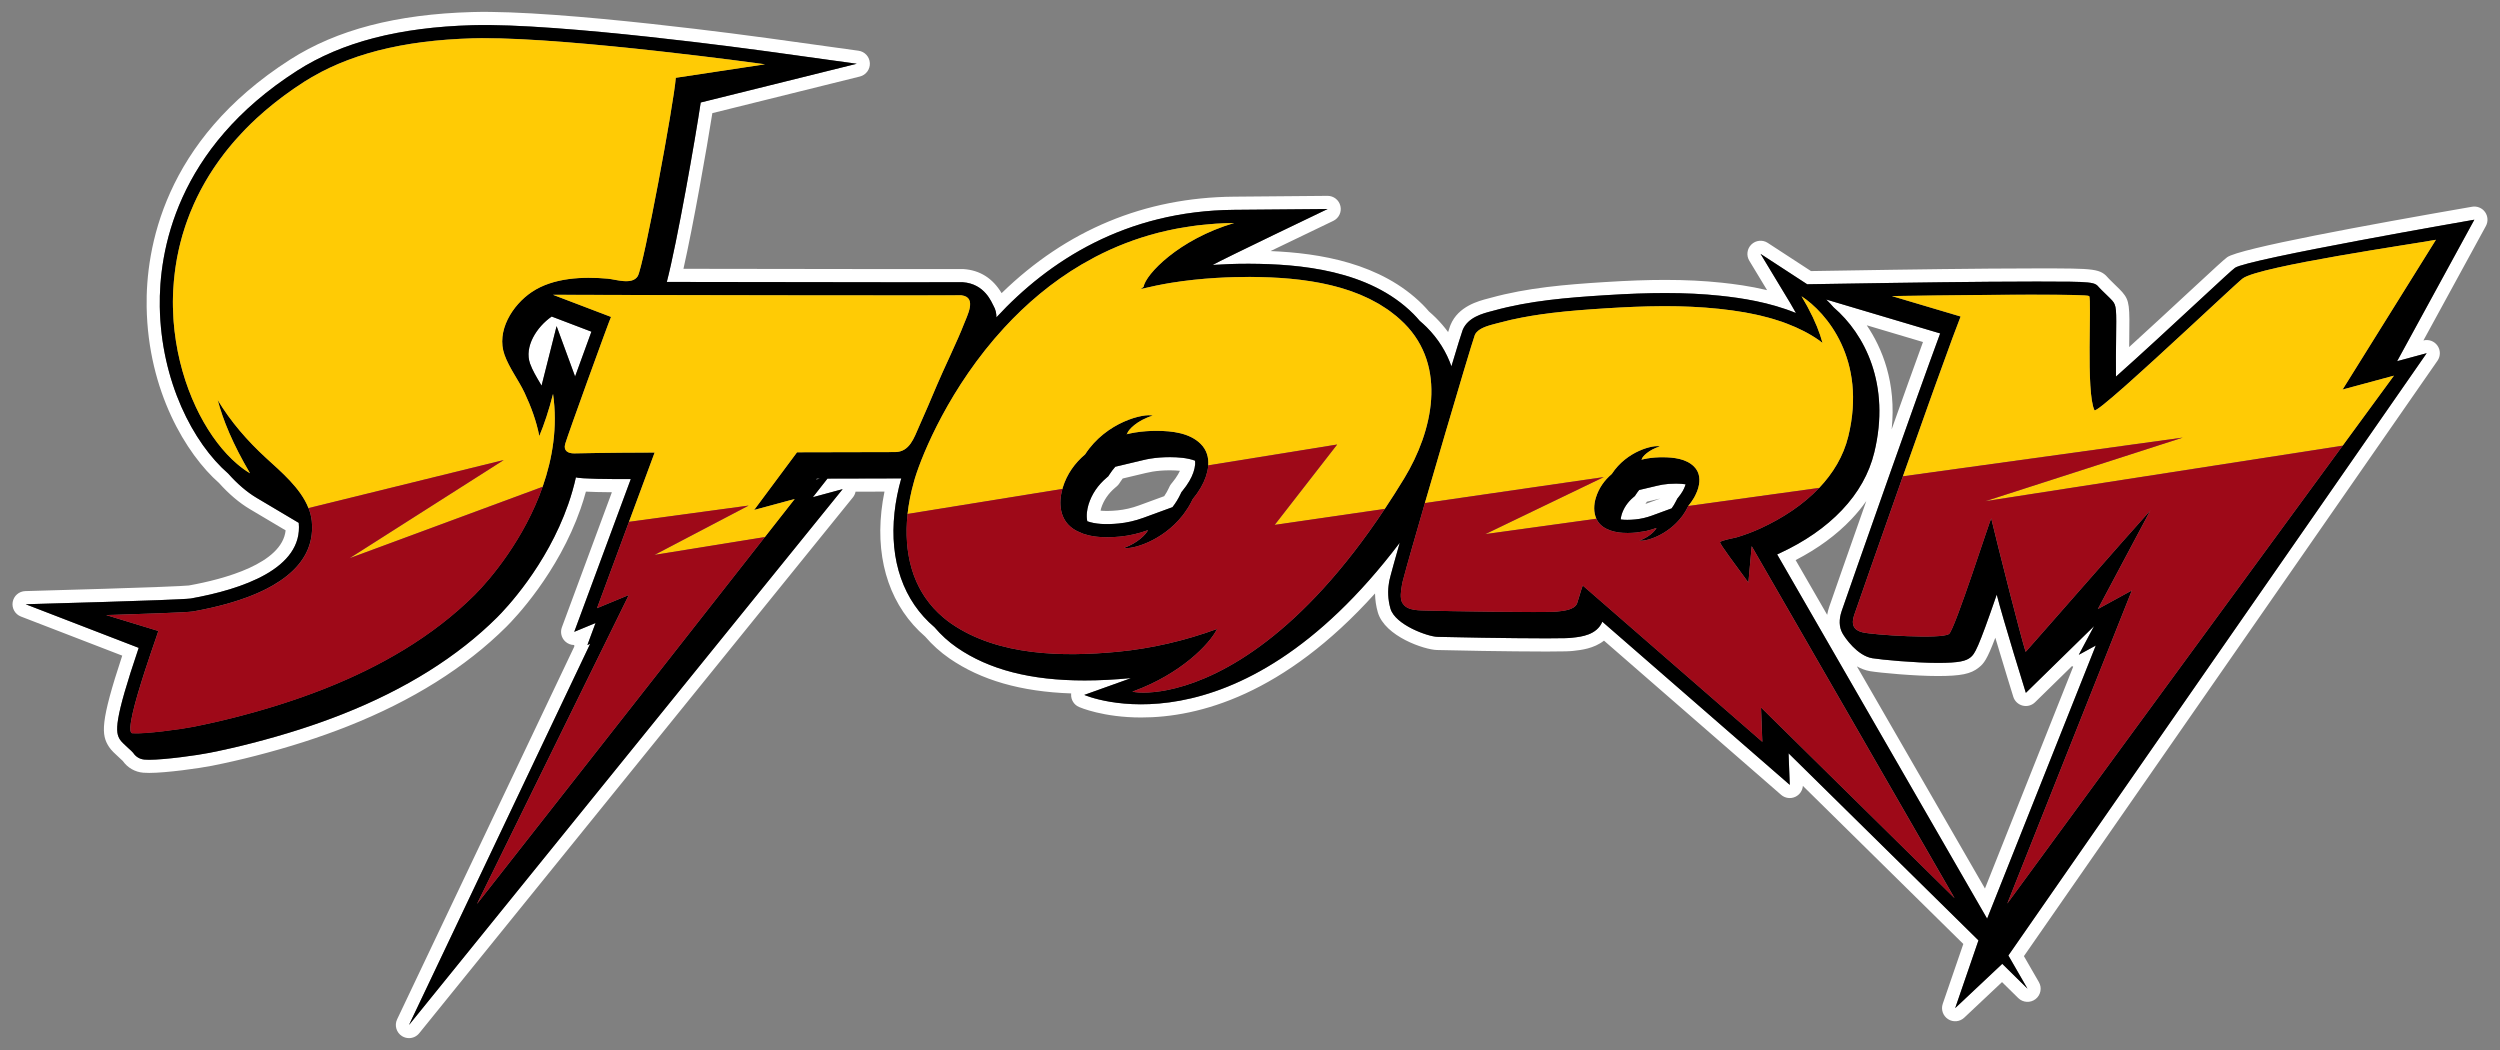
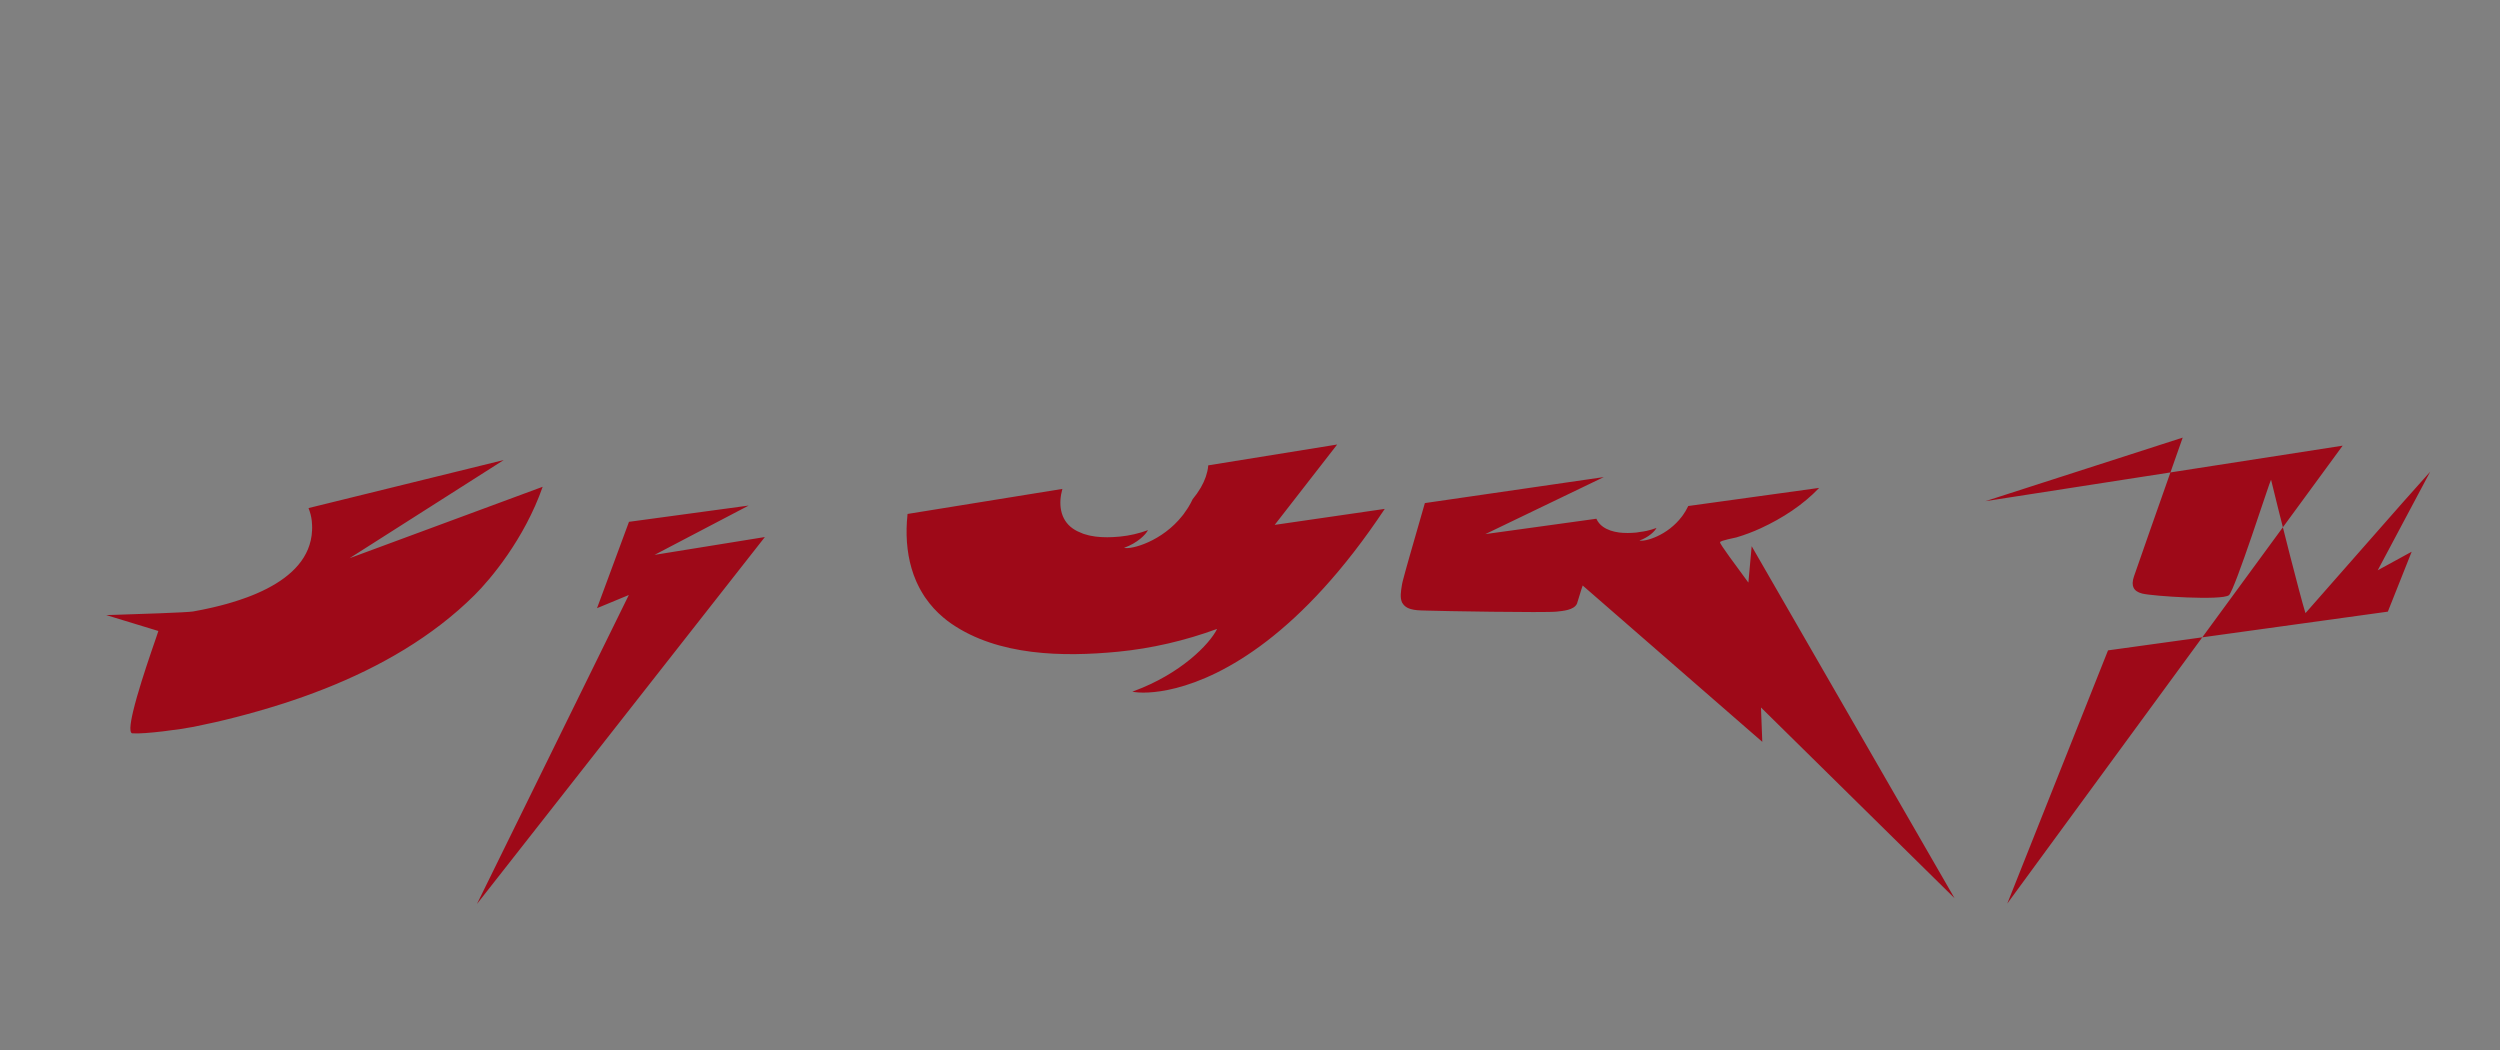
<svg xmlns="http://www.w3.org/2000/svg" version="1.1" id="Layer_1" x="0px" y="0px" width="200px" height="84px" viewBox="0 0 200 84" style="enable-background:new 0 0 200 84;" xml:space="preserve">
  <rect x="0" y="0" width="200" height="84" fill="#808080" stroke="none" />
-   <path id="color3" style="fill:#FFFFFF;" d="M134.091,38.689c-0.406,0-0.756,0.026-1.086,0.08c-0.139,0.023-0.276,0.053-0.415,0.086  l-1.457,0.345c-0.089,0.108-0.175,0.224-0.254,0.347l-0.086,0.132l-0.119,0.101c-0.463,0.391-0.781,0.861-0.945,1.398  c-0.04,0.13-0.061,0.257-0.072,0.379c0.323,0.043,0.71,0.043,1.17-0.003c0.445-0.042,0.895-0.146,1.333-0.307l1.572-0.577  c0.13-0.177,0.249-0.37,0.353-0.584l0.107-0.206l0.063-0.076c0.144-0.175,0.263-0.345,0.364-0.518  c0.026-0.047,0.157-0.28,0.232-0.542c-0.224-0.031-0.468-0.054-0.757-0.055C134.093,38.689,134.092,38.689,134.091,38.689z   M131.795,40.258c-0.055,0.02-0.109,0.039-0.164,0.058c0.016-0.021,0.03-0.042,0.045-0.064l0.076-0.117l1.074-0.254L131.795,40.258z   M44.137,25.323l3.178,1.211c-0.363,0.983-0.837,2.286-1.307,3.586l-1.48-4.031l-1.202,4.761c-0.031-0.052-0.062-0.107-0.093-0.159  c-0.327-0.551-0.636-1.071-0.826-1.598C41.922,27.745,42.929,26.157,44.137,25.323z M167.525,50.088l-5.457,5.34  c0,0-1.793-5.763-2.33-7.861c-1.51,4.389-1.759,4.747-2.096,5.019c-0.357,0.288-0.881,0.444-2.627,0.444  c-1.794,0-4.518-0.254-5.23-0.373c-1.201-0.202-2.193-1.639-2.396-2.012c-0.267-0.492-0.284-1.089-0.053-1.771  c0.143-0.42,1.949-5.591,3.904-11.12c1.346-3.809,2.983-8.408,3.973-11.082l-9.114-2.712c0.2,0.197,0.398,0.404,0.588,0.625  c2.493,2.14,4.577,6.179,3.252,11.621c-0.408,1.674-1.279,3.223-2.589,4.602c-1.292,1.361-2.971,2.525-4.991,3.458  c-0.063,0.028-0.125,0.057-0.188,0.085l16.798,29.139l8.694-21.851l-1.361,0.744L167.525,50.088z M149.341,26.023l4.498,1.338  c-0.716,1.96-1.64,4.543-2.507,6.985C151.725,30.598,150.561,27.827,149.341,26.023z M146.174,49.187l-2.524-4.379  c1.769-0.913,3.268-2.012,4.465-3.274c0.441-0.465,0.837-0.947,1.187-1.447c-1.563,4.437-2.843,8.102-2.96,8.449  C146.263,48.765,146.208,48.981,146.174,49.187z M158.796,71.081L148.551,53.31c0.322,0.181,0.678,0.32,1.061,0.385  c0.813,0.136,3.589,0.387,5.404,0.387c1.854,0,2.654-0.164,3.288-0.678c0.4-0.323,0.645-0.601,1.322-2.384  c0.66,2.22,1.391,4.569,1.437,4.721c0.108,0.351,0.392,0.618,0.748,0.708c0.356,0.091,0.732-0.012,0.993-0.269l2.956-2.893  c0.03,0.019,0.063,0.036,0.095,0.051L158.796,71.081z M198.803,16.963c-0.235-0.328-0.637-0.492-1.035-0.424  c-8.422,1.461-18.657,3.348-19.596,4.041c-0.275,0.205-0.889,0.768-3.188,2.899c-1.212,1.124-3.014,2.795-4.651,4.284  c0.002-0.202,0.005-0.391,0.007-0.563c0.035-2.717,0.04-3.134-0.553-3.826c-0.114-0.134-0.314-0.329-0.629-0.634  c-0.181-0.175-0.356-0.342-0.424-0.419c-0.725-0.848-1.01-0.848-5.786-0.848c-4.624,0-11.569,0.109-11.628,0.11l-6.44,0.103  l-3.46-2.255c-0.411-0.269-0.953-0.216-1.306,0.125c-0.353,0.341-0.423,0.881-0.17,1.301l1.423,2.355  c-1.369-0.326-2.644-0.492-3.625-0.596c-1.412-0.15-2.892-0.223-4.525-0.223c-1.424,0-2.964,0.055-4.846,0.174  c-3.117,0.197-6.162,0.442-9.138,1.265l-0.182,0.048c-0.774,0.201-2.386,0.62-3.005,2.106c-0.022,0.052-0.056,0.133-0.197,0.581  c-0.292-0.4-0.619-0.781-0.979-1.141c-0.178-0.178-0.363-0.344-0.55-0.506c-0.158-0.185-0.324-0.368-0.502-0.546  c-3.341-3.34-8.253-4.126-12.176-4.288c1.868-0.904,3.898-1.878,5.021-2.416c0.445-0.213,0.683-0.706,0.57-1.187  c-0.11-0.478-0.535-0.815-1.024-0.815c-0.003,0-0.007,0-0.01,0l-7.489,0.066c-7.138,0.063-13.381,2.658-18.581,7.717  c-0.711-1.186-1.73-1.833-3.036-1.924c-0.025-0.001-0.053,0.003-0.075-0.002l-5.843,0.002c-4.836,0-11.181-0.011-16.499-0.023  c0.785-3.485,1.862-9.597,2.312-12.453l11.803-2.929c0.489-0.121,0.824-0.573,0.797-1.077c-0.026-0.504-0.407-0.918-0.906-0.987  L61.49,3.061c-0.649-0.09-16.669-2.303-23.718-2.097c-6.067,0.172-10.829,1.415-14.557,3.799  c-10.169,6.504-11.56,15.193-11.483,19.793c0.112,6.745,3.174,11.785,5.786,14.079c0.797,0.889,1.627,1.593,2.467,2.092l2.866,1.702  c-0.279,2.663-4.919,3.902-7.74,4.409c-0.356,0.046-3.476,0.169-6.676,0.263l-6.413,0.187c-0.501,0.015-0.922,0.381-1.007,0.875  c-0.084,0.494,0.191,0.979,0.658,1.159l8.106,3.128c-1.774,5.364-1.685,6.341-1.055,7.304c0.175,0.268,0.467,0.542,0.861,0.9  c0.095,0.087,0.181,0.163,0.236,0.219c0.385,0.547,0.981,0.89,1.644,0.943c0.135,0.011,0.293,0.017,0.471,0.017  c1.345,0,4.015-0.37,5.019-0.572c1.18-0.235,2.355-0.504,3.494-0.799c2.695-0.693,5.106-1.466,7.37-2.362  c5.164-2.043,9.431-4.72,12.684-7.954c0.675-0.671,4.137-4.283,5.948-9.457c0.156-0.446,0.297-0.901,0.422-1.36  c0.471,0.025,1.133,0.044,2.078,0.05l-4,10.804c-0.145,0.392-0.045,0.833,0.257,1.123c0.2,0.192,0.463,0.295,0.73,0.295  c0,0.04,0.002,0.08,0.007,0.12L31.769,81.546c-0.229,0.481-0.061,1.059,0.39,1.343c0.173,0.108,0.368,0.161,0.56,0.161  c0.308,0,0.612-0.135,0.818-0.391L68.23,39.793c0.111-0.136,0.183-0.295,0.215-0.459c0.88-0.002,1.662-0.004,2.313-0.005  c-0.107,0.524-0.189,1.046-0.245,1.562c-0.449,4.14,0.794,7.7,3.5,10.035c0.572,0.665,1.226,1.253,1.944,1.749  c2.527,1.742,5.721,2.661,9.738,2.799c-0.003,0.027-0.005,0.056-0.006,0.084c-0.016,0.431,0.233,0.827,0.628,1  c0.078,0.035,1.947,0.841,4.973,0.841c4.623,0,11.412-1.82,18.712-9.923c0.009,0.516,0.085,1.039,0.226,1.519  c0.568,1.926,3.743,2.987,4.732,3.006l0.235,0.005c0.6,0.026,5.622,0.117,8.529,0.117c1.486,0,1.895-0.024,2.105-0.049l0.104-0.012  c0.535-0.059,1.577-0.172,2.386-0.81l14.17,12.335c0.317,0.275,0.769,0.336,1.145,0.154c0.343-0.163,0.567-0.497,0.596-0.87  l12.835,12.646l-1.646,4.79c-0.157,0.458,0.019,0.964,0.425,1.225c0.406,0.264,0.939,0.215,1.292-0.117l3.026-2.848l1.299,1.279  c0.374,0.369,0.966,0.405,1.382,0.083c0.417-0.321,0.532-0.902,0.269-1.358l-1.199-2.08L195,28.856  c0.252-0.363,0.25-0.845-0.005-1.207c-0.252-0.358-0.698-0.522-1.122-0.413l4.998-9.155  C199.064,17.726,199.038,17.292,198.803,16.963z M191.769,28.895l2.366-0.64l-33.466,48.184l1.533,2.657l-2.021-1.99l-3.765,3.542  l1.862-5.417l-15.192-14.967l0.097,2.527l-14.996-13.053c-0.447,1.067-1.694,1.203-2.365,1.275l-0.105,0.012  c-0.17,0.021-0.551,0.043-1.99,0.043c-2.894,0-7.889-0.091-8.484-0.115c-0.081-0.004-0.166-0.005-0.256-0.007  c-0.736-0.014-3.361-0.945-3.747-2.251c-0.22-0.745-0.217-1.492-0.128-2.021l0.022-0.138c0.017-0.106,0.056-0.345,0.847-3.116  C98.761,60.88,86.742,55.594,86.742,55.594l3.491-1.25c0.081-0.029,0.153-0.063,0.233-0.093c-1.33,0.125-2.54,0.187-3.692,0.187  c-4.308,0-7.649-0.86-10.217-2.631c-0.684-0.471-1.28-1.018-1.795-1.627c-2.483-2.105-3.619-5.323-3.201-9.176  c0.099-0.915,0.284-1.832,0.54-2.731c-1.062,0.004-3.24,0.009-5.902,0.014l-1.17,1.489l2.384-0.645L32.72,81.998l14.492-30.49  L46.991,51.6l0.651-1.758l-1.704,0.705l4.525-12.223c-1.552,0.016-4.125-0.016-4.391-0.139c-0.16,0.714-0.363,1.433-0.616,2.155  c-1.735,4.957-5.05,8.416-5.697,9.058c-3.151,3.133-7.299,5.731-12.329,7.722c-2.222,0.88-4.591,1.639-7.245,2.322  c-1.117,0.289-2.274,0.554-3.438,0.785c-0.944,0.19-3.554,0.553-4.813,0.553c0,0,0,0,0,0c-0.144,0-0.272-0.005-0.382-0.015  c-0.366-0.029-0.692-0.224-0.896-0.535c-0.092-0.142-0.858-0.756-1.053-1.053c-0.394-0.603-0.499-1.468,1.492-7.349L2.053,48.34  l6.412-0.188c2.555-0.074,6.353-0.209,6.795-0.272c4.135-0.742,8.991-2.396,8.64-6.052l-3.378-2.006  c-0.764-0.454-1.532-1.113-2.263-1.936c-2.809-2.435-5.376-7.394-5.475-13.348c-0.073-4.381,1.26-12.66,10.998-18.889  c3.563-2.278,8.149-3.467,14.02-3.634c6.969-0.2,22.898,1.998,23.544,2.087l7.193,0.998L56.056,8.199  c-0.416,2.815-1.889,11.198-2.712,14.355c5.561,0.013,12.584,0.025,17.832,0.025c2.344,0,5.844-0.002,5.844-0.002  c1.783,0.125,2.312,1.638,2.462,1.894c0.172,0.293,0.231,0.604,0.231,0.915c4.176-4.511,10.325-8.522,19.007-8.6l7.489-0.066  c0,0-8.326,3.985-9.197,4.474c0.899-0.06,1.81-0.094,2.729-0.094l0.25,0c3.913,0.022,9.527,0.462,13.083,4.017  c0.177,0.177,0.34,0.359,0.496,0.544c0.189,0.164,0.377,0.329,0.557,0.508c0.951,0.952,1.593,2.015,1.985,3.137  c0.479-1.594,0.828-2.732,0.905-2.918c0.419-1.004,1.596-1.309,2.299-1.492l0.185-0.049c2.889-0.799,5.875-1.039,8.935-1.232  c1.861-0.118,3.38-0.172,4.779-0.172c1.596,0,3.039,0.071,4.414,0.217c1.683,0.179,3.921,0.512,6.047,1.381  c-0.141-0.26-0.292-0.525-0.455-0.794l-2.377-3.938l3.729,2.431l6.763-0.107c0.069-0.001,6.981-0.11,11.611-0.11  c4.577,0,4.607,0.036,4.985,0.479c0.151,0.177,0.88,0.85,1.053,1.053c0.336,0.392,0.333,0.652,0.301,3.136  c-0.009,0.711-0.023,1.833-0.01,2.936c1.918-1.7,4.662-4.244,6.423-5.877c2.104-1.951,2.862-2.65,3.099-2.825  c0.933-0.689,19.148-3.85,19.148-3.85L191.769,28.895z M65.345,38.287c0.083,0,0.163,0,0.245,0l-0.306,0.082L65.345,38.287z   M93.623,36.574h-0.065c-0.529,0-1.046,0.04-1.537,0.119c-0.204,0.033-0.408,0.077-0.611,0.126l-2.188,0.521  c-0.17,0.194-0.33,0.405-0.478,0.635l-0.085,0.131l-0.119,0.101c-0.715,0.603-1.207,1.334-1.463,2.168l-0.02,0.081  c-0.076,0.267-0.18,0.774-0.074,1.247c0.614,0.222,1.437,0.281,2.512,0.178c0.663-0.064,1.329-0.217,1.98-0.456l2.321-0.85  c0.249-0.319,0.475-0.68,0.662-1.083l0.057-0.121l0.085-0.104c0.218-0.264,0.397-0.521,0.551-0.784  c0.268-0.459,0.43-0.931,0.458-1.326c0.008-0.114,0.002-0.212-0.01-0.302C94.971,36.621,94.214,36.577,93.623,36.574z   M94.243,37.951c-0.125,0.215-0.274,0.426-0.455,0.646l-0.085,0.104c-0.057,0.068-0.104,0.144-0.141,0.224l-0.057,0.122  c-0.104,0.225-0.228,0.441-0.369,0.647l-2.022,0.741c-0.567,0.208-1.145,0.341-1.72,0.396c-0.521,0.05-0.974,0.058-1.351,0.023  c0.011-0.05,0.023-0.101,0.038-0.152l0.012-0.049c0.198-0.627,0.577-1.18,1.128-1.645l0.119-0.101  c0.079-0.066,0.146-0.144,0.203-0.229l0.086-0.132c0.058-0.091,0.121-0.18,0.186-0.266l1.84-0.438  c0.178-0.042,0.357-0.081,0.536-0.11c0.434-0.07,0.894-0.106,1.369-0.106h0.06c0.287,0.002,0.544,0.015,0.774,0.038  C94.349,37.758,94.299,37.855,94.243,37.951z" />
-   <path id="outline" d="M128.253,42.149c0.364,0.252,0.796,0.384,1.243,0.445c0.012,0.002,0.023,0.005,0.035,0.006  c0.188,0.024,0.393,0.036,0.605,0.037c0.029,0.001,0.059,0.002,0.088,0.002c0.049,0,0.101-0.002,0.151-0.004  c0.065-0.002,0.132-0.003,0.197-0.007c0.12-0.007,0.238-0.016,0.354-0.026c0.088-0.009,0.175-0.031,0.263-0.044  c0.182-0.024,0.363-0.047,0.542-0.088c0.266-0.062,0.53-0.14,0.79-0.235c-0.124,0.252-0.599,0.734-1.361,1.008  c0.438,0.11,2.246-0.389,3.399-1.93c0.015-0.019,0.03-0.037,0.044-0.057c0.033-0.046,0.063-0.093,0.093-0.139  c0.049-0.072,0.098-0.144,0.143-0.219c0.027-0.046,0.05-0.091,0.074-0.137c0.052-0.092,0.102-0.184,0.148-0.281  c0.001-0.003,0.003-0.006,0.005-0.009c0.05-0.061,0.096-0.125,0.144-0.188c0.033-0.046,0.071-0.092,0.102-0.137  c0.076-0.107,0.148-0.218,0.215-0.333c0.039-0.066,0.074-0.138,0.109-0.209c0.041-0.083,0.086-0.18,0.131-0.295  c0.002-0.004,0.004-0.009,0.006-0.014c0.026-0.069,0.051-0.145,0.074-0.222c0.006-0.021,0.013-0.041,0.018-0.062  c0.162-0.59,0.13-1.215-0.342-1.687c-0.629-0.629-1.634-0.739-2.478-0.744c-0.423-0.003-0.847,0.026-1.264,0.095  c-0.163,0.026-0.326,0.062-0.488,0.1c0.03-0.023,0.046-0.036,0.046-0.036c0.033-0.198,0.562-0.76,1.454-1.024  c-0.474-0.149-2.645,0.342-3.852,2.204c-0.58,0.49-1.035,1.12-1.273,1.896c-0.172,0.56-0.193,1.174,0.04,1.682  C127.825,41.748,127.997,41.973,128.253,42.149z M134.618,39.286c-0.102,0.173-0.221,0.343-0.364,0.518l-0.063,0.076l-0.107,0.206  c-0.104,0.214-0.223,0.407-0.353,0.584l-1.572,0.577c-0.439,0.161-0.888,0.265-1.333,0.307c-0.46,0.046-0.847,0.046-1.17,0.003  c0.012-0.122,0.032-0.249,0.072-0.379c0.164-0.537,0.482-1.008,0.945-1.398l0.119-0.101l0.086-0.132  c0.079-0.123,0.165-0.238,0.254-0.347l1.457-0.345c0.139-0.033,0.276-0.063,0.415-0.086c0.33-0.054,0.68-0.08,1.086-0.08  c0.001,0,0.002,0,0.003,0c0.289,0.001,0.533,0.023,0.757,0.055C134.775,39.005,134.645,39.239,134.618,39.286z M92.576,34.468  c-0.594-0.004-1.19,0.038-1.776,0.133c-0.23,0.038-0.459,0.087-0.687,0.141c0.042-0.032,0.065-0.051,0.065-0.051  c0.046-0.278,0.79-1.068,2.044-1.439c-0.666-0.208-3.717,0.48-5.414,3.098c-0.816,0.69-1.456,1.573-1.79,2.663  c-0.01,0.033-0.016,0.068-0.026,0.102c-0.324,1.15-0.214,2.447,0.846,3.178c0.228,0.157,0.478,0.276,0.736,0.373  c0.034,0.013,0.066,0.03,0.101,0.042c0.039,0.014,0.081,0.024,0.122,0.036c0.11,0.034,0.221,0.067,0.335,0.093  c0.046,0.011,0.094,0.019,0.142,0.028c0.11,0.021,0.22,0.042,0.332,0.057c0.059,0.008,0.121,0.013,0.183,0.02  c0.1,0.011,0.2,0.021,0.301,0.026c0.089,0.005,0.182,0.007,0.275,0.009c0.078,0.002,0.155,0.005,0.232,0.005  c0.093-0.001,0.19-0.004,0.288-0.008c0.067-0.003,0.135-0.003,0.201-0.007c0.173-0.01,0.345-0.022,0.512-0.038  c0.054-0.006,0.108-0.016,0.163-0.021c0.135-0.016,0.27-0.031,0.404-0.053c0.052-0.009,0.103-0.02,0.155-0.03  c0.137-0.025,0.273-0.05,0.41-0.081c0.072-0.017,0.144-0.038,0.215-0.057c0.115-0.029,0.23-0.057,0.343-0.091  c0.185-0.055,0.369-0.116,0.552-0.183c-0.175,0.354-0.842,1.033-1.914,1.417c0.602,0.151,3.052-0.519,4.675-2.582  c0.028-0.034,0.056-0.069,0.083-0.105c0.105-0.14,0.204-0.284,0.298-0.432c0.034-0.052,0.069-0.102,0.101-0.156  c0.121-0.2,0.233-0.406,0.332-0.618l0.001-0.001c0.124-0.15,0.238-0.301,0.344-0.45c0.107-0.153,0.209-0.311,0.304-0.473  c0.011-0.02,0.02-0.04,0.031-0.06c0.07-0.124,0.136-0.248,0.193-0.372c0.039-0.083,0.07-0.169,0.104-0.254  c0.025-0.064,0.055-0.129,0.076-0.192c0.034-0.099,0.06-0.2,0.086-0.301c0.013-0.051,0.031-0.103,0.042-0.153  c0.032-0.15,0.056-0.301,0.066-0.451c0.043-0.618-0.113-1.225-0.602-1.714C95.174,34.63,93.762,34.475,92.576,34.468z   M95.152,38.481c-0.154,0.264-0.334,0.521-0.551,0.784l-0.085,0.104l-0.057,0.121c-0.187,0.403-0.413,0.764-0.662,1.083l-2.321,0.85  c-0.652,0.239-1.318,0.392-1.98,0.456c-1.075,0.104-1.898,0.044-2.512-0.178c-0.106-0.473-0.002-0.98,0.074-1.247l0.02-0.081  c0.256-0.834,0.748-1.564,1.463-2.168l0.119-0.101l0.085-0.131c0.148-0.229,0.308-0.44,0.478-0.635l2.188-0.521  c0.203-0.049,0.407-0.093,0.611-0.126c0.491-0.079,1.008-0.119,1.537-0.119h0.065c0.591,0.003,1.348,0.047,1.978,0.279  c0.012,0.09,0.018,0.188,0.01,0.302C95.582,37.55,95.42,38.022,95.152,38.481z M191.769,28.895l6.179-11.319  c0,0-18.216,3.161-19.148,3.85c-0.236,0.175-0.994,0.874-3.099,2.825c-1.761,1.633-4.505,4.177-6.423,5.877  c-0.014-1.103,0.001-2.225,0.01-2.936c0.032-2.484,0.035-2.744-0.301-3.136c-0.173-0.203-0.901-0.876-1.053-1.053  c-0.378-0.443-0.408-0.479-4.985-0.479c-4.63,0-11.542,0.109-11.611,0.11l-6.763,0.107l-3.729-2.431l2.377,3.938  c0.163,0.269,0.314,0.534,0.455,0.794c-2.126-0.869-4.364-1.202-6.047-1.381c-1.375-0.146-2.818-0.217-4.414-0.217  c-1.399,0-2.918,0.054-4.779,0.172c-3.06,0.193-6.046,0.433-8.935,1.232l-0.185,0.049c-0.703,0.183-1.88,0.488-2.299,1.492  c-0.077,0.186-0.427,1.324-0.905,2.918c-0.393-1.122-1.034-2.185-1.985-3.137c-0.18-0.179-0.367-0.345-0.557-0.508  c-0.156-0.185-0.319-0.367-0.496-0.544c-3.556-3.555-9.17-3.995-13.083-4.017l-0.25,0c-0.92,0-1.831,0.034-2.729,0.094  c0.871-0.488,9.197-4.474,9.197-4.474l-7.489,0.066c-8.683,0.077-14.831,4.089-19.007,8.6c0.001-0.311-0.059-0.622-0.231-0.915  c-0.15-0.256-0.679-1.769-2.462-1.894c0,0-3.5,0.002-5.844,0.002c-5.248,0-12.271-0.013-17.832-0.025  c0.823-3.157,2.296-11.54,2.712-14.355l12.483-3.098l-7.193-0.998C60.699,4.014,44.77,1.816,37.801,2.016  C31.93,2.183,27.344,3.372,23.781,5.65c-9.738,6.228-11.07,14.508-10.998,18.889c0.099,5.954,2.665,10.913,5.475,13.348  c0.731,0.822,1.499,1.481,2.263,1.936l3.378,2.006c0.352,3.656-4.504,5.31-8.64,6.052c-0.442,0.063-4.24,0.198-6.795,0.272  L2.053,48.34l9.044,3.489c-1.991,5.881-1.885,6.746-1.492,7.349c0.194,0.297,0.96,0.911,1.053,1.053  c0.204,0.312,0.53,0.506,0.896,0.535c0.11,0.01,0.238,0.015,0.382,0.015c0,0,0,0,0,0c1.258,0,3.868-0.362,4.813-0.553  c1.164-0.231,2.321-0.496,3.438-0.785C22.84,58.759,25.21,58,27.432,57.12c5.03-1.99,9.178-4.589,12.329-7.722  c0.647-0.643,3.962-4.102,5.697-9.058c0.253-0.723,0.456-1.441,0.616-2.155c0.266,0.123,2.839,0.154,4.391,0.139l-4.525,12.223  l1.704-0.705L46.991,51.6l0.221-0.092L32.72,81.998L67.413,39.13l-2.384,0.645l1.17-1.489c2.662-0.005,4.84-0.01,5.902-0.014  c-0.256,0.899-0.441,1.816-0.54,2.731c-0.417,3.853,0.718,7.071,3.201,9.176c0.515,0.608,1.111,1.156,1.795,1.627  c2.568,1.771,5.91,2.631,10.217,2.631c1.152,0,2.362-0.062,3.692-0.187c-0.08,0.029-0.152,0.063-0.233,0.093l-3.491,1.25  c0,0,12.019,5.286,25.238-12.173c-0.791,2.771-0.83,3.01-0.847,3.116l-0.022,0.138c-0.089,0.528-0.092,1.275,0.128,2.021  c0.386,1.306,3.011,2.237,3.747,2.251c0.09,0.002,0.175,0.003,0.256,0.007c0.596,0.024,5.591,0.115,8.484,0.115  c1.439,0,1.82-0.023,1.99-0.043l0.105-0.012c0.671-0.072,1.918-0.208,2.365-1.275l14.996,13.053l-0.097-2.527l15.192,14.967  l-1.862,5.417l3.765-3.542l2.021,1.99l-1.533-2.657l33.466-48.184L191.769,28.895z M161.045,23.582c0.039,0,0.08,0,0.12,0  c0.116,0,0.232-0.001,0.347-0.002c0.12,0,0.241-0.001,0.36-0.001c0.091,0,0.181,0,0.271-0.001c0.163,0,0.324,0,0.482,0  c0.063,0,0.126,0,0.188,0c2.402-0.001,4.247,0.026,4.318,0.11c0.221,0.258-0.274,7.696,0.423,9.129  c0.061,0.123,1.041-0.684,2.412-1.895c0.08-0.072,0.161-0.143,0.244-0.217c1.401-1.245,3.155-2.858,4.759-4.343  c0.038-0.035,0.075-0.069,0.113-0.104c0.129-0.12,0.258-0.238,0.384-0.356c1.155-1.07,2.198-2.039,2.928-2.71  c0.001-0.001,0.002-0.001,0.003-0.003c0.118-0.108,0.23-0.211,0.331-0.303c0.075-0.068,0.142-0.128,0.206-0.187  c0.015-0.013,0.032-0.03,0.047-0.042c0.056-0.05,0.102-0.092,0.148-0.133c0.021-0.018,0.044-0.039,0.063-0.056  c0.035-0.031,0.064-0.056,0.092-0.08c0.021-0.019,0.044-0.038,0.062-0.052c0.013-0.011,0.021-0.018,0.032-0.026  c0.015-0.012,0.034-0.029,0.045-0.037c1.331-0.983,13.855-2.783,15.449-3.09l-0.003,0.004l-7.466,11.978l4.108-1.11l-4.101,5.599  l-26.83,36.632l4.14-10.405l3.92-9.851l1.907-4.795l-2.717,1.486l4.197-7.886c-1.834,2.015-8.99,10.218-9.895,11.222  c-0.037,0.041-0.067,0.074-0.083,0.09c-0.226-0.719-0.736-2.664-1.263-4.717c-0.639-2.495-1.298-5.149-1.489-5.956  c-0.067,0-2.895,8.853-3.372,9.24c-0.547,0.442-6.104,0.081-6.937-0.131c-0.36-0.091-0.579-0.248-0.686-0.465  c-0.017-0.033-0.028-0.07-0.039-0.106c-0.008-0.024-0.017-0.048-0.021-0.074c-0.009-0.048-0.013-0.1-0.014-0.152  c0-0.019-0.003-0.037-0.002-0.057c0.002-0.063,0.01-0.129,0.022-0.197c0.003-0.016,0.003-0.03,0.006-0.046  c0.019-0.087,0.042-0.177,0.075-0.272c0.153-0.451,1.965-5.636,3.899-11.108c0.71-2.009,1.436-4.056,2.104-5.922  c0.034-0.097,0.068-0.191,0.103-0.287c0.057-0.16,0.113-0.318,0.17-0.476c0.061-0.17,0.121-0.338,0.181-0.504  c0.025-0.068,0.049-0.135,0.073-0.203c0.513-1.426,0.972-2.69,1.337-3.678c0.274-0.742,0.499-1.335,0.65-1.714l-5.498-1.635  C151.354,23.687,156.601,23.604,161.045,23.582z M10.509,58.627c-0.011-0.011-0.02-0.026-0.029-0.042  c-0.04-0.071-0.056-0.191-0.053-0.351c0-0.012,0-0.024,0.001-0.037c0.045-1.142,1.018-4.133,1.667-6.042  c0.32-0.939,0.561-1.616,0.572-1.678l-4.173-1.273c0,0,0.282-0.008,0.729-0.021c1.688-0.052,5.768-0.186,6.212-0.266  c0.002,0,0.004-0.001,0.006-0.001c0.012-0.002,0.024-0.005,0.037-0.007c0.22-0.04,0.449-0.083,0.687-0.131  c0.039-0.008,0.079-0.017,0.118-0.024c0.18-0.037,0.364-0.077,0.552-0.119c0.065-0.015,0.131-0.029,0.197-0.045  c0.137-0.032,0.275-0.065,0.415-0.1c0.081-0.021,0.162-0.041,0.244-0.062c0.145-0.038,0.291-0.077,0.438-0.117  c0.105-0.03,0.211-0.061,0.318-0.092c0.055-0.017,0.111-0.033,0.167-0.05c0.368-0.111,0.737-0.233,1.102-0.368  c0.026-0.01,0.051-0.019,0.076-0.027c0.114-0.043,0.228-0.087,0.341-0.133c0.036-0.014,0.072-0.028,0.108-0.043  c0.106-0.043,0.213-0.088,0.318-0.134c0.04-0.017,0.079-0.035,0.119-0.053c0.099-0.043,0.197-0.087,0.293-0.133  c0.121-0.057,0.239-0.115,0.357-0.176c0.013-0.006,0.025-0.013,0.038-0.019c0.158-0.082,0.312-0.167,0.463-0.254  c0.014-0.009,0.027-0.017,0.041-0.025c1.527-0.888,2.721-2.1,3.021-3.756c0.004-0.021,0.008-0.041,0.011-0.063  c0.012-0.074,0.024-0.148,0.033-0.225c0.013-0.107,0.023-0.216,0.028-0.322c0.004-0.078,0.006-0.157,0.006-0.237  c0-0.057-0.002-0.113-0.004-0.169c-0.004-0.103-0.009-0.205-0.02-0.311c-0.001-0.015-0.001-0.028-0.003-0.044  c-0.038-0.358-0.131-0.702-0.262-1.034c-0.629-1.601-2.196-2.909-3.392-4.007c-1.495-1.371-2.83-2.903-3.872-4.64  c0.415,1.574,1.197,3.508,2.588,5.864c-0.347-0.206-0.692-0.457-1.031-0.746c-1.109-0.943-2.155-2.308-3.011-3.967  c-0.015-0.029-0.031-0.06-0.046-0.09c-0.085-0.168-0.169-0.339-0.251-0.513c-0.832-1.776-1.446-3.846-1.702-6.072  c-0.027-0.241-0.052-0.483-0.071-0.728c-0.006-0.08-0.011-0.159-0.016-0.239c-0.02-0.311-0.035-0.624-0.041-0.939  c-0.003-0.151-0.005-0.303-0.004-0.455c0-0.052,0.002-0.104,0.003-0.156c0.001-0.102,0.003-0.204,0.006-0.305  c0.003-0.128,0.009-0.257,0.015-0.386c0-0.006,0.001-0.013,0.001-0.019c0.221-4.607,2.087-9.556,6.668-13.783  c0.026-0.024,0.053-0.048,0.08-0.072c0.178-0.163,0.36-0.325,0.547-0.486c0.058-0.05,0.116-0.099,0.175-0.148  c0.16-0.136,0.323-0.271,0.49-0.405c0.076-0.061,0.152-0.122,0.229-0.183c0.158-0.124,0.319-0.248,0.482-0.371  c0.085-0.064,0.169-0.128,0.255-0.191c0.172-0.126,0.349-0.251,0.526-0.376c0.08-0.056,0.158-0.113,0.239-0.169  c0.261-0.178,0.526-0.355,0.799-0.53c0.394-0.252,0.799-0.482,1.21-0.701c0.061-0.032,0.121-0.066,0.181-0.098  c0.411-0.213,0.83-0.409,1.255-0.592c0.064-0.027,0.128-0.055,0.191-0.081c0.451-0.188,0.909-0.361,1.373-0.518  c0.042-0.014,0.083-0.027,0.125-0.041c0.507-0.168,1.02-0.32,1.54-0.454c0.012-0.003,0.023-0.006,0.035-0.009  c1.161-0.298,2.347-0.516,3.54-0.67c0.008-0.001,0.017-0.002,0.026-0.003c0.628-0.081,1.259-0.144,1.889-0.192  c0.031-0.002,0.063-0.005,0.095-0.007c0.677-0.05,1.353-0.085,2.025-0.104c0.011,0,0.023,0,0.035,0  c0.207-0.005,0.42-0.009,0.643-0.011c0.027,0,0.057,0,0.084,0c7.329-0.031,22.607,2.088,22.607,2.088l-7.137,1.079  c-0.148,2.02-2.588,15.136-3.046,15.871c-0.452,0.726-1.744,0.258-2.399,0.2c-1.996-0.176-4.359-0.084-6.075,1.067  c-1.544,1.037-2.868,3.123-2.18,5.035c0.383,1.065,1.122,2.009,1.604,3.036c0.515,1.096,0.944,2.26,1.176,3.453  c0.391-0.936,0.765-2.046,1.099-3.369c0.379,2.64-0.043,5.168-0.832,7.422c-1.461,4.176-4.188,7.41-5.445,8.66  c-3.37,3.352-7.579,5.75-11.974,7.489c-2.317,0.917-4.708,1.66-7.12,2.282c-1.12,0.289-2.248,0.546-3.382,0.772  c-0.959,0.192-3.917,0.6-4.905,0.521c-0.026-0.002-0.047-0.012-0.066-0.028C10.515,58.635,10.513,58.63,10.509,58.627z   M46.007,30.12l-1.48-4.031l-1.202,4.761c-0.031-0.052-0.062-0.107-0.093-0.159c-0.327-0.551-0.636-1.071-0.826-1.598  c-0.485-1.349,0.522-2.937,1.729-3.77l3.178,1.211C46.952,27.517,46.477,28.82,46.007,30.12z M48.149,51.986l2.156-4.386  l-2.543,1.053l1.417-3.829l1.139-3.078l2.053-5.545c-3.803,0.007-6.097,0.065-6.43,0.069c-0.507,0.006-0.888-0.215-0.724-0.766  c0.125-0.419,0.944-2.719,1.777-5.024c0.474-1.313,0.953-2.626,1.31-3.597c0.317-0.86,0.539-1.452,0.578-1.53l-4.646-1.771  c0,0,19.611,0.057,29.328,0.047c1.318-0.001,2.457-0.004,3.337-0.008c0.012,0.001,0.021,0.005,0.033,0.006  c1.257,0.17,0.422,1.641,0.144,2.383c-0.401,1.069-1.679,3.728-2.119,4.783c-0.466,1.118-0.951,2.229-1.441,3.337  c-0.401,0.904-0.752,2.024-1.914,2.032c-0.683,0.005-3.89,0.011-7.844,0.018l-3.431,4.614l3.245-0.877l-2.386,3.042L38.992,71.254  l-0.837,1.067L48.149,51.986z M65.284,38.369l0.061-0.082c0.083,0,0.163,0,0.245,0L65.284,38.369z M90.587,55.334  c0.047-0.017,0.09-0.035,0.137-0.052c3.717-1.369,6.034-3.728,6.647-4.969c-2.575,0.944-5.26,1.568-7.947,1.827  c-4.377,0.422-9.563,0.341-13.324-2.253c-0.229-0.157-0.44-0.324-0.644-0.496c-0.554-0.466-1.018-0.984-1.403-1.541  c-0.026-0.037-0.052-0.074-0.078-0.111c-0.066-0.101-0.13-0.202-0.192-0.305c-0.044-0.072-0.087-0.145-0.128-0.22  c-0.044-0.078-0.087-0.157-0.128-0.237c-0.058-0.111-0.113-0.225-0.164-0.338c-0.023-0.05-0.046-0.1-0.068-0.149  c-0.071-0.164-0.138-0.329-0.198-0.497c-0.002-0.006-0.004-0.011-0.006-0.017c-0.102-0.283-0.187-0.578-0.261-0.878  c-0.011-0.045-0.024-0.089-0.035-0.134c-0.065-0.28-0.115-0.569-0.157-0.863c-0.009-0.062-0.02-0.122-0.027-0.185  c-0.037-0.302-0.06-0.612-0.071-0.929c-0.002-0.047-0.005-0.095-0.007-0.143c-0.009-0.358-0.003-0.725,0.021-1.1  c0.013-0.209,0.031-0.419,0.053-0.629c0.045-0.416,0.111-0.831,0.191-1.243c0.002-0.014,0.004-0.026,0.007-0.039  c0.084-0.43,0.188-0.857,0.308-1.277c0.028-0.098,0.053-0.196,0.082-0.294c0.611-1.993,2.803-7.33,7.149-12.048  c1.722-1.87,3.78-3.643,6.218-5.073c0.287-0.168,0.581-0.329,0.878-0.487c0.065-0.035,0.127-0.073,0.193-0.107  c1.536-0.799,3.211-1.459,5.032-1.928c0.067-0.018,0.136-0.033,0.204-0.049c0.369-0.092,0.745-0.175,1.126-0.25  c0.113-0.022,0.227-0.043,0.342-0.064c0.34-0.063,0.686-0.117,1.036-0.166c0.139-0.02,0.278-0.039,0.419-0.057  c0.344-0.042,0.694-0.075,1.046-0.103c0.139-0.011,0.275-0.025,0.415-0.035c0.485-0.031,0.977-0.052,1.479-0.057  c-4.445,1.317-7.079,4.115-7.244,5.103c0,0-0.082,0.066-0.229,0.182c0.807-0.193,1.619-0.366,2.433-0.498  c1.193-0.193,2.396-0.318,3.603-0.392c0.493-0.03,0.986-0.052,1.48-0.064c0.404-0.01,0.809-0.018,1.213-0.016  c0.257,0.002,0.517,0.005,0.78,0.011c0.03,0.001,0.061,0.002,0.091,0.003c0.24,0.006,0.482,0.013,0.726,0.023  c0.017,0.001,0.034,0.002,0.051,0.002c0.258,0.012,0.517,0.025,0.776,0.042c0.01,0,0.02,0.001,0.03,0.002  c0.263,0.018,0.526,0.039,0.791,0.063c0.02,0.002,0.038,0.004,0.057,0.006c0.252,0.024,0.504,0.051,0.757,0.082  c0.041,0.005,0.082,0.011,0.123,0.017c0.228,0.029,0.457,0.061,0.684,0.097c0.07,0.011,0.14,0.024,0.21,0.035  c0.198,0.033,0.396,0.068,0.593,0.106c0.103,0.02,0.204,0.043,0.306,0.065c0.165,0.035,0.33,0.07,0.493,0.109  c0.133,0.032,0.264,0.067,0.395,0.102c0.135,0.036,0.269,0.07,0.401,0.109c0.156,0.045,0.31,0.095,0.464,0.145  c0.109,0.035,0.219,0.069,0.326,0.107c0.172,0.059,0.341,0.125,0.509,0.191c0.091,0.036,0.183,0.069,0.271,0.106  c0.179,0.074,0.354,0.155,0.527,0.237c0.079,0.037,0.159,0.071,0.237,0.11c0.177,0.088,0.35,0.183,0.521,0.279  c0.072,0.04,0.148,0.078,0.219,0.12c0.17,0.1,0.334,0.208,0.498,0.317c0.07,0.047,0.143,0.09,0.212,0.139  c0.164,0.114,0.32,0.238,0.478,0.363c0.064,0.051,0.132,0.097,0.194,0.149c0.195,0.164,0.383,0.336,0.566,0.516  c0.019,0.019,0.04,0.036,0.06,0.055c3.469,3.469,2.282,8.646,0.012,12.396c-0.522,0.863-1.042,1.673-1.561,2.453  c-6.681,10.059-12.909,13.365-16.703,14.334C92.34,55.491,91.112,55.446,90.587,55.334z M112.178,48.221  c-0.2-0.396-0.098-0.967-0.024-1.404c0.007-0.039,0.014-0.078,0.02-0.115c0.003-0.018,0.009-0.046,0.017-0.082  c0.001-0.004,0.002-0.009,0.003-0.014c0.007-0.028,0.016-0.064,0.024-0.101c0.063-0.249,0.185-0.699,0.353-1.303  c0.006-0.021,0.012-0.04,0.018-0.062c0.019-0.069,0.039-0.142,0.061-0.215c0.021-0.078,0.044-0.157,0.067-0.24  c0.008-0.029,0.016-0.057,0.024-0.086c0.074-0.264,0.157-0.557,0.253-0.89v-0.001c0.285-1.002,0.628-2.188,0.998-3.463  c1.043-3.594,2.304-7.877,3.13-10.634c0.456-1.518,0.778-2.569,0.859-2.789c0.004-0.01,0.009-0.023,0.011-0.029  c0.029-0.069,0.07-0.133,0.119-0.192c0.018-0.023,0.043-0.043,0.064-0.064c0.033-0.034,0.065-0.067,0.104-0.097  c0.03-0.024,0.064-0.046,0.099-0.069c0.035-0.023,0.069-0.046,0.107-0.067c0.04-0.022,0.081-0.043,0.122-0.063  c0.037-0.017,0.073-0.035,0.111-0.051c0.045-0.019,0.09-0.038,0.136-0.055c0.037-0.014,0.076-0.028,0.114-0.041  c0.047-0.016,0.093-0.032,0.139-0.046c0.039-0.012,0.077-0.023,0.116-0.035c0.046-0.014,0.092-0.027,0.136-0.039  c0.032-0.009,0.063-0.017,0.094-0.025c0.12-0.032,0.235-0.061,0.331-0.088c0.086-0.024,0.174-0.042,0.261-0.065  c0.267-0.07,0.532-0.14,0.802-0.202c0.037-0.008,0.074-0.015,0.11-0.023c1.036-0.231,2.089-0.401,3.148-0.531  c0.066-0.008,0.134-0.014,0.2-0.022c0.297-0.035,0.593-0.068,0.89-0.098c0.2-0.02,0.4-0.037,0.602-0.054  c0.162-0.015,0.326-0.031,0.489-0.044c0.319-0.026,0.64-0.05,0.959-0.073c0.048-0.004,0.096-0.007,0.144-0.011  c0.373-0.026,0.745-0.05,1.116-0.074c0.334-0.021,0.669-0.04,1.004-0.058c0.063-0.004,0.126-0.007,0.188-0.01  c0.319-0.017,0.64-0.032,0.959-0.045c0.062-0.002,0.122-0.005,0.184-0.007c0.323-0.013,0.646-0.023,0.97-0.031  c0.048-0.001,0.096-0.002,0.143-0.003c0.329-0.007,0.659-0.012,0.988-0.014c0.043-0.001,0.086-0.001,0.129-0.001  c0.192,0,0.385,0.003,0.577,0.004c0.199,0.002,0.399,0.002,0.599,0.007c0.205,0.004,0.41,0.012,0.614,0.02  c0.164,0.005,0.328,0.01,0.491,0.018c0.24,0.011,0.479,0.027,0.72,0.043c0.123,0.008,0.247,0.014,0.37,0.023  c0.36,0.027,0.72,0.059,1.079,0.097c0.32,0.034,0.645,0.073,0.97,0.117c0.034,0.004,0.069,0.009,0.105,0.014  c0.323,0.045,0.647,0.095,0.971,0.151c0.049,0.008,0.096,0.018,0.143,0.027c0.259,0.046,0.516,0.099,0.771,0.154  c0.1,0.021,0.2,0.043,0.299,0.066c0.232,0.054,0.462,0.113,0.691,0.176c0.137,0.037,0.271,0.075,0.407,0.115  c0.234,0.07,0.468,0.144,0.698,0.224c0.135,0.047,0.269,0.1,0.401,0.15c0.905,0.346,1.77,0.774,2.557,1.328  c0.095,0.066,0.182,0.137,0.27,0.207c-0.215-0.804-0.587-1.759-1.195-2.884c-0.016-0.03-0.031-0.059-0.048-0.089  c-0.135-0.246-0.277-0.497-0.436-0.76c1.992,1.298,5.232,5.076,3.74,11.201c-0.389,1.597-1.228,2.966-2.329,4.126  c-1.288,1.356-2.938,2.427-4.67,3.227c-0.632,0.292-1.276,0.532-1.942,0.732c-0.15,0.045-1.271,0.244-1.318,0.387  c-0.043,0.129,1.249,1.83,2.266,3.229l0.264-2.91l16.231,28.157l-15.484-15.256l0.105,2.749l-14.367-12.506  c-0.101,0.24-0.396,1.298-0.454,1.438c-0.224,0.535-1.148,0.595-1.622,0.649c-0.881,0.103-9.53-0.046-10.31-0.079  c-0.624-0.027-1.632,0.046-2.012-0.569C112.207,48.258,112.189,48.243,112.178,48.221z M142.172,44.353  c0.063-0.028,0.125-0.057,0.188-0.085c2.021-0.934,3.699-2.097,4.991-3.458c1.31-1.379,2.181-2.928,2.589-4.602  c1.325-5.442-0.759-9.481-3.252-11.621c-0.19-0.222-0.388-0.429-0.588-0.625l9.114,2.712c-0.989,2.674-2.627,7.273-3.973,11.082  c-1.955,5.529-3.762,10.7-3.904,11.12c-0.231,0.682-0.214,1.278,0.053,1.771c0.202,0.373,1.194,1.81,2.396,2.012  c0.712,0.119,3.437,0.373,5.23,0.373c1.746,0,2.27-0.156,2.627-0.444c0.337-0.271,0.586-0.63,2.096-5.019  c0.537,2.099,2.33,7.861,2.33,7.861l5.457-5.34l-1.223,2.297l1.361-0.744l-8.694,21.851L142.172,44.353z" />
-   <path id="color2" style="fill:#FFCB05;" d="M147.864,34.906c-0.389,1.597-1.228,2.966-2.329,4.126l-10.47,1.449h-0.004  c0.001-0.003,0.003-0.006,0.005-0.009c0.05-0.061,0.096-0.125,0.144-0.188c0.034-0.046,0.07-0.09,0.102-0.137  c0.076-0.107,0.148-0.218,0.215-0.333c0.039-0.066,0.074-0.138,0.109-0.209c0.048-0.095,0.092-0.193,0.131-0.295  c0.002-0.005,0.004-0.009,0.006-0.014c0.028-0.073,0.053-0.146,0.074-0.222c0.006-0.021,0.013-0.041,0.018-0.062  c0.162-0.59,0.13-1.215-0.342-1.687c-0.629-0.629-1.634-0.739-2.478-0.744c-0.423-0.003-0.847,0.026-1.264,0.095  c-0.163,0.026-0.326,0.062-0.488,0.1c0.03-0.023,0.046-0.036,0.046-0.036c0.033-0.198,0.562-0.76,1.454-1.024  c-0.474-0.149-2.645,0.342-3.852,2.204c-0.58,0.49-1.035,1.12-1.273,1.896c-0.172,0.56-0.193,1.174,0.04,1.682l-8.877,1.228  l9.473-4.561l-14.315,2.08c1.043-3.594,2.304-7.877,3.13-10.634c0.439-1.465,0.753-2.488,0.848-2.755  c0.005-0.013,0.009-0.025,0.012-0.034c0.004-0.01,0.009-0.023,0.011-0.029c0.029-0.069,0.07-0.133,0.119-0.192  c0.018-0.023,0.043-0.043,0.064-0.064c0.033-0.034,0.065-0.067,0.104-0.097c0.03-0.024,0.064-0.046,0.099-0.069  c0.035-0.023,0.069-0.046,0.107-0.067c0.039-0.022,0.081-0.043,0.122-0.063c0.037-0.017,0.073-0.035,0.111-0.051  c0.044-0.019,0.09-0.038,0.136-0.055c0.037-0.014,0.076-0.028,0.114-0.041c0.046-0.016,0.093-0.032,0.139-0.046  c0.039-0.012,0.077-0.023,0.116-0.035c0.046-0.013,0.092-0.027,0.136-0.039c0.032-0.009,0.063-0.017,0.094-0.025  c0.12-0.032,0.235-0.061,0.331-0.088c0.086-0.024,0.174-0.042,0.261-0.065c0.267-0.07,0.532-0.14,0.802-0.202  c0.037-0.008,0.074-0.015,0.11-0.023c1.036-0.231,2.089-0.401,3.148-0.531c0.066-0.008,0.134-0.014,0.2-0.022  c0.297-0.035,0.593-0.068,0.89-0.098c0.199-0.02,0.4-0.037,0.602-0.054c0.162-0.015,0.326-0.031,0.489-0.044  c0.318-0.026,0.639-0.05,0.959-0.073c0.048-0.004,0.096-0.007,0.144-0.011c0.371-0.026,0.743-0.05,1.116-0.074  c0.334-0.021,0.669-0.04,1.004-0.058c0.063-0.004,0.126-0.007,0.188-0.01c0.319-0.017,0.64-0.032,0.959-0.045  c0.062-0.002,0.123-0.005,0.184-0.007c0.323-0.013,0.646-0.023,0.97-0.031c0.048-0.001,0.096-0.002,0.143-0.003  c0.329-0.007,0.659-0.012,0.988-0.014c0.043-0.001,0.086-0.001,0.129-0.001c0.192,0,0.385,0.003,0.577,0.004  c0.2,0.002,0.403,0.003,0.599,0.007c0.205,0.004,0.41,0.012,0.614,0.02c0.164,0.005,0.331,0.01,0.491,0.018  c0.24,0.011,0.479,0.027,0.72,0.043c0.123,0.008,0.249,0.014,0.37,0.023c0.36,0.027,0.72,0.059,1.079,0.097  c0.32,0.034,0.645,0.073,0.97,0.117c0.035,0.004,0.069,0.009,0.105,0.014c0.323,0.045,0.647,0.095,0.971,0.151  c0.047,0.008,0.097,0.018,0.143,0.027c0.259,0.046,0.516,0.099,0.771,0.154c0.1,0.021,0.198,0.042,0.299,0.066  c0.232,0.054,0.462,0.113,0.691,0.176c0.136,0.037,0.27,0.075,0.407,0.115c0.234,0.07,0.468,0.144,0.698,0.224  c0.135,0.047,0.269,0.1,0.401,0.15c0.905,0.346,1.77,0.774,2.557,1.328c0.095,0.066,0.182,0.137,0.27,0.207  c-0.215-0.804-0.587-1.759-1.195-2.884c-0.016-0.03-0.031-0.059-0.048-0.089c-0.135-0.246-0.277-0.497-0.436-0.76  C146.116,25.003,149.356,28.781,147.864,34.906z M43.144,34.887c-0.232-1.193-0.661-2.357-1.176-3.453  c-0.482-1.027-1.221-1.971-1.604-3.036c-0.688-1.912,0.636-3.999,2.18-5.035c1.716-1.151,4.079-1.244,6.075-1.067  c0.654,0.058,1.946,0.525,2.399-0.2c0.458-0.735,2.897-13.851,3.046-15.871l7.137-1.079c0,0-15.278-2.119-22.607-2.088  c-0.028,0-0.058-0.001-0.084,0c-0.223,0.002-0.437,0.005-0.643,0.011c-0.011,0-0.024,0-0.035,0c0,0,0,0-0.001,0  c-0.694,0.02-1.368,0.055-2.024,0.104c-0.032,0.002-0.063,0.005-0.095,0.007c-0.647,0.05-1.277,0.113-1.889,0.192  c-0.009,0.001-0.018,0.002-0.026,0.003c-0.61,0.079-1.218,0.174-1.821,0.289c-0.003,0-0.006,0.001-0.009,0.002  c-0.574,0.109-1.145,0.234-1.71,0.379c-0.011,0.003-0.023,0.005-0.035,0.009c-0.53,0.136-1.042,0.289-1.54,0.454  c-0.042,0.014-0.083,0.027-0.125,0.041c-0.472,0.16-0.928,0.333-1.373,0.518c-0.063,0.026-0.127,0.054-0.191,0.081  c-0.431,0.185-0.85,0.382-1.255,0.592c-0.061,0.032-0.121,0.065-0.181,0.098c-0.411,0.219-0.815,0.449-1.21,0.701  c-0.273,0.175-0.539,0.352-0.799,0.53c-0.081,0.056-0.159,0.113-0.239,0.169c-0.178,0.125-0.354,0.249-0.526,0.376  c-0.086,0.063-0.17,0.127-0.255,0.191c-0.163,0.123-0.325,0.247-0.482,0.371c-0.077,0.061-0.153,0.122-0.229,0.183  c-0.167,0.135-0.33,0.269-0.49,0.405c-0.059,0.049-0.117,0.099-0.175,0.148c-0.187,0.161-0.369,0.323-0.547,0.486  c-0.026,0.024-0.053,0.048-0.08,0.072c-0.313,0.289-0.611,0.582-0.899,0.877c-0.051,0.053-0.099,0.106-0.15,0.16  c-0.235,0.247-0.464,0.494-0.683,0.744c-0.042,0.049-0.083,0.098-0.125,0.146c-0.224,0.26-0.439,0.523-0.646,0.786  c-0.022,0.029-0.044,0.058-0.066,0.086c-2.371,3.066-3.583,6.362-3.973,9.55c0,0.005-0.001,0.01-0.002,0.016  c-0.028,0.232-0.054,0.464-0.074,0.694c-0.022,0.248-0.039,0.489-0.051,0.723c0,0.006,0,0.013-0.001,0.019  c-0.006,0.131-0.011,0.259-0.015,0.386c-0.003,0.102-0.005,0.204-0.006,0.305c0,0.052-0.002,0.105-0.003,0.156  c0,0.152,0.002,0.304,0.004,0.455c0.006,0.318,0.021,0.63,0.041,0.939c0.005,0.08,0.01,0.159,0.016,0.239  c0.019,0.247,0.044,0.488,0.071,0.728c0.256,2.226,0.87,4.295,1.702,6.072c0.082,0.174,0.165,0.347,0.251,0.513  c0.015,0.03,0.031,0.061,0.046,0.09c0.856,1.659,1.902,3.023,3.011,3.967c0.339,0.289,0.684,0.54,1.031,0.746  c-1.391-2.357-2.174-4.29-2.588-5.864c1.042,1.736,2.378,3.269,3.872,4.64c1.196,1.098,2.763,2.406,3.392,4.007L40.3,36.802  l-12.333,7.854l15.445-5.716c0.789-2.254,1.21-4.782,0.832-7.422C43.909,32.841,43.536,33.952,43.144,34.887z M73.52,34.132  c0.491-1.107,0.976-2.219,1.441-3.337c0.439-1.055,1.717-3.713,2.119-4.783c0.278-0.742,1.113-2.213-0.144-2.383  c-0.012-0.002-0.021-0.005-0.033-0.006c-0.88,0.004-2.019,0.006-3.337,0.008c-9.717,0.009-29.328-0.047-29.328-0.047l4.646,1.771  c-0.039,0.078-0.261,0.669-0.578,1.53c-0.358,0.971-0.836,2.283-1.31,3.597c-0.833,2.306-1.653,4.605-1.777,5.024  c-0.164,0.551,0.216,0.771,0.724,0.766c0.333-0.004,2.627-0.062,6.43-0.069l-2.053,5.545l9.575-1.301l-7.529,3.944l8.826-1.427  l2.386-3.042l-3.245,0.877l3.431-4.614c3.955-0.008,7.162-0.014,7.844-0.018C72.768,36.157,73.12,35.037,73.52,34.132z   M112.331,25.863c-0.02-0.019-0.041-0.036-0.06-0.055c-0.184-0.18-0.371-0.353-0.566-0.516c-0.063-0.052-0.13-0.099-0.194-0.149  c-0.157-0.125-0.313-0.249-0.478-0.363c-0.069-0.049-0.142-0.092-0.212-0.139c-0.164-0.109-0.328-0.217-0.498-0.317  c-0.071-0.042-0.146-0.08-0.219-0.12c-0.172-0.096-0.345-0.192-0.521-0.279c-0.078-0.039-0.158-0.073-0.237-0.11  c-0.174-0.082-0.35-0.163-0.527-0.237c-0.089-0.037-0.181-0.07-0.271-0.106c-0.168-0.066-0.337-0.131-0.509-0.191  c-0.107-0.038-0.217-0.071-0.326-0.107c-0.154-0.05-0.309-0.1-0.464-0.145c-0.133-0.039-0.267-0.073-0.401-0.109  c-0.131-0.035-0.263-0.07-0.395-0.102c-0.163-0.039-0.328-0.075-0.493-0.109c-0.102-0.022-0.203-0.045-0.306-0.065  c-0.197-0.039-0.395-0.074-0.593-0.106c-0.07-0.012-0.14-0.024-0.21-0.035c-0.227-0.036-0.455-0.068-0.684-0.097  c-0.041-0.005-0.082-0.011-0.123-0.017c-0.253-0.031-0.505-0.058-0.757-0.082c-0.019-0.002-0.037-0.004-0.057-0.006  c-0.265-0.025-0.528-0.045-0.791-0.063c-0.01-0.001-0.021-0.002-0.03-0.002c-0.26-0.018-0.519-0.031-0.776-0.042  c-0.017,0-0.034-0.001-0.051-0.002c-0.244-0.01-0.485-0.018-0.726-0.023c-0.03-0.001-0.061-0.002-0.091-0.003  c-0.263-0.006-0.523-0.009-0.78-0.011c-0.404-0.002-0.809,0.006-1.213,0.016c-0.487,0.013-0.98,0.033-1.48,0.064  c-1.207,0.074-2.41,0.199-3.603,0.392c-0.814,0.132-1.626,0.305-2.433,0.498c0.147-0.116,0.229-0.182,0.229-0.182  c0.165-0.988,2.798-3.786,7.244-5.103c-0.502,0.004-0.994,0.026-1.479,0.057c-0.139,0.009-0.276,0.023-0.415,0.035  c-0.353,0.028-0.702,0.061-1.046,0.103c-0.14,0.017-0.28,0.037-0.419,0.057c-0.35,0.049-0.696,0.104-1.036,0.166  c-0.114,0.021-0.228,0.042-0.342,0.064c-0.381,0.075-0.756,0.159-1.126,0.25c-0.068,0.017-0.136,0.032-0.204,0.049  c-1.821,0.469-3.496,1.129-5.032,1.928c-0.065,0.034-0.128,0.072-0.193,0.107c-0.297,0.158-0.59,0.319-0.878,0.487  c-2.438,1.429-4.496,3.203-6.218,5.073c-4.346,4.718-6.538,10.055-7.149,12.048c-0.03,0.098-0.055,0.196-0.082,0.294  c-0.12,0.421-0.224,0.848-0.308,1.277c-0.002,0.013-0.004,0.025-0.007,0.039c-0.082,0.417-0.147,0.833-0.191,1.243l12.387-2.003  c0.01-0.033,0.016-0.068,0.026-0.102c0.334-1.09,0.973-1.974,1.79-2.663c1.696-2.617,4.748-3.306,5.414-3.098  c-1.254,0.371-1.997,1.161-2.044,1.439c0,0-0.023,0.019-0.065,0.051c0.228-0.054,0.456-0.103,0.687-0.141  c0.586-0.095,1.182-0.137,1.776-0.133c1.186,0.007,2.598,0.162,3.482,1.046c0.489,0.489,0.646,1.096,0.602,1.714l10.313-1.667  l-4.996,6.43l8.805-1.279c0.519-0.78,1.038-1.59,1.561-2.453C114.613,34.508,115.8,29.332,112.331,25.863z M194.874,19.182  c-1.595,0.307-14.118,2.107-15.449,3.09c-0.011,0.008-0.03,0.024-0.045,0.037c-0.011,0.008-0.02,0.015-0.032,0.026  c-0.018,0.015-0.04,0.034-0.062,0.052c-0.028,0.024-0.057,0.049-0.092,0.08c-0.02,0.017-0.042,0.038-0.063,0.056  c-0.047,0.042-0.093,0.083-0.148,0.133c-0.015,0.013-0.032,0.029-0.047,0.042c-0.064,0.059-0.131,0.119-0.206,0.187  c-0.101,0.092-0.211,0.192-0.331,0.303c-0.001,0.002-0.002,0.002-0.003,0.003c-0.152,0.141-0.327,0.301-0.511,0.471  c-0.093,0.085-0.191,0.176-0.29,0.268c-0.065,0.061-0.134,0.124-0.202,0.187c-0.574,0.531-1.223,1.134-1.925,1.783  c-0.126,0.118-0.255,0.236-0.384,0.356c-0.039,0.036-0.074,0.068-0.113,0.104c-1.604,1.484-3.357,3.098-4.759,4.343  c-0.083,0.074-0.164,0.146-0.244,0.217c-1.371,1.211-2.352,2.018-2.412,1.895c-0.697-1.434-0.202-8.872-0.423-9.129  c-0.071-0.084-1.916-0.111-4.318-0.11c-0.063,0-0.125,0-0.188,0c-0.158,0-0.319,0-0.482,0c-0.09,0.001-0.181,0.001-0.271,0.001  c-0.119,0-0.24,0-0.36,0.001c-0.115,0.001-0.23,0.001-0.347,0.002c-0.04,0-0.081,0-0.12,0c-4.105,0.02-8.893,0.092-9.599,0.103  c-0.016,0-0.028,0-0.04,0.001c-0.033,0.001-0.053,0.001-0.053,0.001l5.498,1.635c-0.151,0.378-0.376,0.972-0.65,1.714  c-0.365,0.988-0.824,2.252-1.337,3.678c-0.024,0.067-0.048,0.134-0.073,0.203c-0.06,0.167-0.12,0.336-0.181,0.504  c-0.057,0.157-0.113,0.315-0.17,0.476c-0.034,0.096-0.068,0.19-0.103,0.287c-0.668,1.866-1.395,3.913-2.104,5.922l22.383-3.097  l-15.787,5.087l28.584-4.442l4.101-5.599l-4.108,1.11l7.466-11.978L194.874,19.182z" />
-   <path id="color1" style="fill:#9E0918;" d="M52.364,44.39l8.826-1.427L38.992,71.254l-0.837,1.067l9.995-20.335l2.156-4.386  l-2.543,1.053l1.417-3.829l1.139-3.078l9.575-1.301L52.364,44.39z M106.974,35.561L96.66,37.228  c-0.01,0.148-0.033,0.298-0.066,0.451c-0.011,0.052-0.028,0.102-0.042,0.153c-0.026,0.1-0.051,0.199-0.086,0.301  c-0.022,0.065-0.051,0.128-0.076,0.192c-0.034,0.084-0.064,0.169-0.104,0.254c-0.06,0.129-0.125,0.252-0.193,0.372  c-0.011,0.02-0.02,0.04-0.031,0.06c-0.095,0.162-0.197,0.319-0.304,0.473c-0.109,0.154-0.224,0.304-0.344,0.45l0,0  c-0.001,0.001-0.001,0.001-0.001,0.001c-0.101,0.217-0.213,0.422-0.332,0.618c-0.032,0.054-0.067,0.104-0.101,0.156  c-0.096,0.15-0.194,0.294-0.298,0.432c-0.027,0.036-0.055,0.071-0.083,0.105c-1.622,2.063-4.073,2.733-4.675,2.582  c1.071-0.384,1.738-1.062,1.914-1.417c-0.183,0.066-0.367,0.128-0.552,0.183c-0.114,0.034-0.229,0.062-0.343,0.091  c-0.072,0.018-0.144,0.04-0.215,0.057c-0.136,0.031-0.273,0.057-0.41,0.081c-0.052,0.01-0.103,0.021-0.155,0.03  c-0.134,0.022-0.269,0.037-0.404,0.053c-0.054,0.006-0.108,0.016-0.163,0.021c-0.166,0.016-0.338,0.028-0.512,0.038  c-0.069,0.004-0.133,0.004-0.201,0.007c-0.096,0.004-0.191,0.007-0.288,0.008c-0.077,0-0.154-0.003-0.232-0.005  c-0.092-0.002-0.183-0.004-0.275-0.009c-0.104-0.006-0.203-0.017-0.301-0.026c-0.061-0.007-0.122-0.012-0.183-0.02  c-0.115-0.016-0.224-0.036-0.332-0.057c-0.047-0.01-0.095-0.018-0.142-0.028c-0.116-0.026-0.227-0.059-0.335-0.093  c-0.041-0.012-0.082-0.022-0.122-0.036c-0.035-0.012-0.067-0.029-0.101-0.042c-0.259-0.097-0.508-0.216-0.736-0.373  c-1.06-0.731-1.17-2.027-0.846-3.178l-12.387,2.003c-0.023,0.212-0.041,0.422-0.053,0.629c-0.09,1.461,0.063,2.907,0.538,4.231  c0.002,0.006,0.004,0.011,0.006,0.017c0.061,0.168,0.127,0.333,0.198,0.497c0.022,0.05,0.045,0.1,0.068,0.149  c0.052,0.113,0.107,0.227,0.164,0.338c0.042,0.08,0.084,0.159,0.128,0.237c0.041,0.074,0.084,0.147,0.128,0.22  c0.063,0.103,0.126,0.205,0.192,0.305c0.025,0.037,0.052,0.074,0.078,0.111c0.385,0.557,0.849,1.075,1.403,1.541  c0.204,0.172,0.415,0.339,0.644,0.496c3.761,2.594,8.947,2.675,13.324,2.253c2.687-0.259,5.372-0.883,7.947-1.827  c-0.613,1.241-2.93,3.6-6.647,4.969c-0.046,0.017-0.09,0.035-0.137,0.052c0.524,0.112,1.753,0.157,3.492-0.288  c3.794-0.97,10.022-4.275,16.703-14.334l-8.805,1.279L106.974,35.561z M140.134,43.696l-0.264,2.91  c-1.017-1.398-2.309-3.1-2.266-3.229c0.047-0.144,1.169-0.342,1.318-0.387c0.666-0.2,1.311-0.44,1.942-0.732  c1.732-0.8,3.382-1.87,4.67-3.227l-10.47,1.449h-0.004c-0.046,0.098-0.097,0.189-0.148,0.281c-0.024,0.045-0.048,0.093-0.074,0.137  c-0.044,0.073-0.093,0.146-0.143,0.219c-0.03,0.046-0.061,0.095-0.093,0.139c-0.014,0.02-0.029,0.037-0.044,0.057  c-1.153,1.541-2.961,2.041-3.399,1.93c0.763-0.274,1.237-0.756,1.361-1.008c-0.258,0.095-0.523,0.174-0.79,0.235  c-0.179,0.041-0.36,0.063-0.542,0.088c-0.088,0.013-0.175,0.035-0.263,0.044c-0.115,0.011-0.233,0.019-0.354,0.026  c-0.067,0.004-0.133,0.005-0.197,0.007c-0.051,0.002-0.101,0.004-0.151,0.004c-0.029,0-0.059-0.001-0.088-0.002  c-0.202-0.001-0.405-0.011-0.605-0.037c-0.012-0.001-0.023-0.004-0.035-0.006c-0.447-0.062-0.879-0.193-1.243-0.445  c-0.256-0.176-0.428-0.401-0.543-0.65l-8.877,1.228l9.473-4.561l-14.315,2.08c-0.487,1.678-0.927,3.204-1.251,4.354  c-0.009,0.029-0.017,0.058-0.024,0.086c-0.023,0.083-0.046,0.162-0.067,0.24c-0.021,0.074-0.042,0.147-0.061,0.215  c-0.006,0.021-0.012,0.041-0.018,0.062c-0.037,0.134-0.069,0.252-0.101,0.363c-0.009,0.03-0.018,0.063-0.025,0.092  c-0.027,0.1-0.052,0.188-0.073,0.269c-0.01,0.035-0.019,0.069-0.028,0.102c-0.02,0.075-0.038,0.142-0.053,0.201  c-0.008,0.026-0.015,0.053-0.021,0.077c-0.021,0.08-0.038,0.146-0.052,0.198c-0.009,0.037-0.018,0.072-0.024,0.101  c-0.001,0.005-0.002,0.01-0.003,0.014c-0.008,0.036-0.014,0.064-0.017,0.082c-0.006,0.037-0.013,0.076-0.02,0.115l-0.005,0.028  c0,0.001,0,0.002,0,0.003c-0.072,0.434-0.166,0.986,0.029,1.373c0.012,0.022,0.029,0.037,0.043,0.059  c0.38,0.615,1.388,0.542,2.012,0.569c0.779,0.033,9.429,0.182,10.31,0.079c0.474-0.055,1.398-0.114,1.622-0.649  c0.058-0.14,0.354-1.197,0.454-1.438l14.367,12.506l-0.105-2.749l15.484,15.256L140.134,43.696z M27.967,44.656L40.3,36.802  l-15.618,3.844c0.131,0.332,0.224,0.676,0.262,1.034c0.001,0.016,0.001,0.029,0.003,0.044c0.01,0.105,0.016,0.208,0.02,0.311  c0.002,0.057,0.004,0.112,0.004,0.169c0,0.078-0.001,0.157-0.006,0.237c-0.097,2.165-1.643,3.638-3.597,4.644  c-0.012,0.006-0.026,0.013-0.038,0.019c-0.118,0.061-0.236,0.119-0.357,0.176c-0.095,0.045-0.194,0.089-0.293,0.133  c-0.039,0.018-0.079,0.036-0.119,0.053c-0.104,0.045-0.21,0.09-0.318,0.134c-0.036,0.015-0.072,0.029-0.108,0.043  c-0.111,0.045-0.225,0.089-0.341,0.133c-0.025,0.009-0.05,0.018-0.076,0.027c-0.366,0.135-0.735,0.257-1.102,0.368  c-0.056,0.017-0.112,0.033-0.167,0.05c-0.105,0.03-0.21,0.062-0.318,0.092c-0.146,0.04-0.293,0.079-0.438,0.117  c-0.08,0.021-0.163,0.041-0.244,0.062c-0.14,0.034-0.278,0.067-0.415,0.1c-0.065,0.015-0.13,0.03-0.197,0.045  c-0.188,0.042-0.372,0.082-0.552,0.119c-0.04,0.008-0.078,0.017-0.118,0.024c-0.237,0.048-0.467,0.091-0.687,0.131  c-0.012,0.002-0.025,0.005-0.037,0.007c-0.002,0-0.004,0.001-0.006,0.001c-0.444,0.08-4.523,0.214-6.212,0.266  c-0.437,0.013-0.716,0.021-0.729,0.021l4.173,1.273c-0.012,0.062-0.252,0.738-0.572,1.678c-0.471,1.384-1.111,3.335-1.445,4.74  c0,0.002,0,0.003-0.001,0.004c-0.03,0.127-0.057,0.248-0.082,0.364c-0.001,0.007-0.003,0.015-0.005,0.021  c-0.023,0.11-0.043,0.215-0.061,0.314c-0.002,0.012-0.004,0.023-0.006,0.034c-0.016,0.096-0.03,0.186-0.04,0.271  c-0.002,0.012-0.004,0.024-0.005,0.035c-0.011,0.094-0.019,0.181-0.022,0.258c-0.001,0.013-0.001,0.025-0.001,0.037  c-0.004,0.16,0.013,0.278,0.053,0.351c0.009,0.016,0.018,0.031,0.029,0.042c0.002,0.003,0.007,0.007,0.01,0.01  c0.019,0.017,0.041,0.026,0.066,0.028c0.987,0.079,3.946-0.329,4.905-0.521c1.134-0.227,2.262-0.483,3.382-0.772  c2.413-0.622,4.803-1.365,7.12-2.282c4.395-1.739,8.604-4.138,11.974-7.489c1.258-1.25,3.984-4.483,5.445-8.66L27.967,44.656z   M168.642,52.03l-3.919,9.85l-4.14,10.405l26.83-36.632l-28.584,4.442l15.787-5.087l-22.383,3.097  c-1.935,5.472-3.746,10.657-3.899,11.108c-0.033,0.096-0.058,0.187-0.075,0.272c-0.003,0.016-0.003,0.03-0.006,0.046  c-0.012,0.068-0.021,0.135-0.022,0.197c-0.001,0.019,0.002,0.038,0.002,0.057c0.001,0.053,0.005,0.104,0.014,0.152  c0.005,0.026,0.014,0.05,0.021,0.074c0.011,0.037,0.022,0.073,0.039,0.106c0.107,0.217,0.325,0.374,0.686,0.465  c0.833,0.212,6.39,0.573,6.937,0.131c0.478-0.387,3.305-9.24,3.372-9.24c0.191,0.807,0.851,3.46,1.489,5.956  c0.526,2.053,1.037,3.998,1.263,4.717c0.016-0.016,0.046-0.049,0.083-0.09c0.904-1.004,8.061-9.207,9.895-11.222l-4.197,7.886  l2.717-1.486l-1.907,4.795C168.642,52.029,168.642,52.029,168.642,52.03z" />
+   <path id="color1" style="fill:#9E0918;" d="M52.364,44.39l8.826-1.427L38.992,71.254l-0.837,1.067l9.995-20.335l2.156-4.386  l-2.543,1.053l1.417-3.829l1.139-3.078l9.575-1.301L52.364,44.39z M106.974,35.561L96.66,37.228  c-0.01,0.148-0.033,0.298-0.066,0.451c-0.011,0.052-0.028,0.102-0.042,0.153c-0.026,0.1-0.051,0.199-0.086,0.301  c-0.022,0.065-0.051,0.128-0.076,0.192c-0.034,0.084-0.064,0.169-0.104,0.254c-0.06,0.129-0.125,0.252-0.193,0.372  c-0.011,0.02-0.02,0.04-0.031,0.06c-0.095,0.162-0.197,0.319-0.304,0.473c-0.109,0.154-0.224,0.304-0.344,0.45l0,0  c-0.001,0.001-0.001,0.001-0.001,0.001c-0.101,0.217-0.213,0.422-0.332,0.618c-0.032,0.054-0.067,0.104-0.101,0.156  c-0.096,0.15-0.194,0.294-0.298,0.432c-0.027,0.036-0.055,0.071-0.083,0.105c-1.622,2.063-4.073,2.733-4.675,2.582  c1.071-0.384,1.738-1.062,1.914-1.417c-0.183,0.066-0.367,0.128-0.552,0.183c-0.114,0.034-0.229,0.062-0.343,0.091  c-0.072,0.018-0.144,0.04-0.215,0.057c-0.136,0.031-0.273,0.057-0.41,0.081c-0.052,0.01-0.103,0.021-0.155,0.03  c-0.134,0.022-0.269,0.037-0.404,0.053c-0.054,0.006-0.108,0.016-0.163,0.021c-0.166,0.016-0.338,0.028-0.512,0.038  c-0.069,0.004-0.133,0.004-0.201,0.007c-0.096,0.004-0.191,0.007-0.288,0.008c-0.077,0-0.154-0.003-0.232-0.005  c-0.092-0.002-0.183-0.004-0.275-0.009c-0.104-0.006-0.203-0.017-0.301-0.026c-0.061-0.007-0.122-0.012-0.183-0.02  c-0.115-0.016-0.224-0.036-0.332-0.057c-0.047-0.01-0.095-0.018-0.142-0.028c-0.116-0.026-0.227-0.059-0.335-0.093  c-0.041-0.012-0.082-0.022-0.122-0.036c-0.035-0.012-0.067-0.029-0.101-0.042c-0.259-0.097-0.508-0.216-0.736-0.373  c-1.06-0.731-1.17-2.027-0.846-3.178l-12.387,2.003c-0.023,0.212-0.041,0.422-0.053,0.629c-0.09,1.461,0.063,2.907,0.538,4.231  c0.002,0.006,0.004,0.011,0.006,0.017c0.061,0.168,0.127,0.333,0.198,0.497c0.022,0.05,0.045,0.1,0.068,0.149  c0.052,0.113,0.107,0.227,0.164,0.338c0.042,0.08,0.084,0.159,0.128,0.237c0.041,0.074,0.084,0.147,0.128,0.22  c0.063,0.103,0.126,0.205,0.192,0.305c0.025,0.037,0.052,0.074,0.078,0.111c0.385,0.557,0.849,1.075,1.403,1.541  c0.204,0.172,0.415,0.339,0.644,0.496c3.761,2.594,8.947,2.675,13.324,2.253c2.687-0.259,5.372-0.883,7.947-1.827  c-0.613,1.241-2.93,3.6-6.647,4.969c-0.046,0.017-0.09,0.035-0.137,0.052c0.524,0.112,1.753,0.157,3.492-0.288  c3.794-0.97,10.022-4.275,16.703-14.334l-8.805,1.279L106.974,35.561z M140.134,43.696l-0.264,2.91  c-1.017-1.398-2.309-3.1-2.266-3.229c0.047-0.144,1.169-0.342,1.318-0.387c0.666-0.2,1.311-0.44,1.942-0.732  c1.732-0.8,3.382-1.87,4.67-3.227l-10.47,1.449h-0.004c-0.046,0.098-0.097,0.189-0.148,0.281c-0.024,0.045-0.048,0.093-0.074,0.137  c-0.044,0.073-0.093,0.146-0.143,0.219c-0.03,0.046-0.061,0.095-0.093,0.139c-0.014,0.02-0.029,0.037-0.044,0.057  c-1.153,1.541-2.961,2.041-3.399,1.93c0.763-0.274,1.237-0.756,1.361-1.008c-0.258,0.095-0.523,0.174-0.79,0.235  c-0.179,0.041-0.36,0.063-0.542,0.088c-0.088,0.013-0.175,0.035-0.263,0.044c-0.115,0.011-0.233,0.019-0.354,0.026  c-0.067,0.004-0.133,0.005-0.197,0.007c-0.051,0.002-0.101,0.004-0.151,0.004c-0.029,0-0.059-0.001-0.088-0.002  c-0.202-0.001-0.405-0.011-0.605-0.037c-0.012-0.001-0.023-0.004-0.035-0.006c-0.447-0.062-0.879-0.193-1.243-0.445  c-0.256-0.176-0.428-0.401-0.543-0.65l-8.877,1.228l9.473-4.561l-14.315,2.08c-0.487,1.678-0.927,3.204-1.251,4.354  c-0.009,0.029-0.017,0.058-0.024,0.086c-0.023,0.083-0.046,0.162-0.067,0.24c-0.021,0.074-0.042,0.147-0.061,0.215  c-0.006,0.021-0.012,0.041-0.018,0.062c-0.037,0.134-0.069,0.252-0.101,0.363c-0.009,0.03-0.018,0.063-0.025,0.092  c-0.027,0.1-0.052,0.188-0.073,0.269c-0.01,0.035-0.019,0.069-0.028,0.102c-0.02,0.075-0.038,0.142-0.053,0.201  c-0.008,0.026-0.015,0.053-0.021,0.077c-0.021,0.08-0.038,0.146-0.052,0.198c-0.009,0.037-0.018,0.072-0.024,0.101  c-0.001,0.005-0.002,0.01-0.003,0.014c-0.008,0.036-0.014,0.064-0.017,0.082c-0.006,0.037-0.013,0.076-0.02,0.115l-0.005,0.028  c0,0.001,0,0.002,0,0.003c-0.072,0.434-0.166,0.986,0.029,1.373c0.012,0.022,0.029,0.037,0.043,0.059  c0.38,0.615,1.388,0.542,2.012,0.569c0.779,0.033,9.429,0.182,10.31,0.079c0.474-0.055,1.398-0.114,1.622-0.649  c0.058-0.14,0.354-1.197,0.454-1.438l14.367,12.506l-0.105-2.749l15.484,15.256L140.134,43.696z M27.967,44.656L40.3,36.802  l-15.618,3.844c0.131,0.332,0.224,0.676,0.262,1.034c0.001,0.016,0.001,0.029,0.003,0.044c0.01,0.105,0.016,0.208,0.02,0.311  c0.002,0.057,0.004,0.112,0.004,0.169c0,0.078-0.001,0.157-0.006,0.237c-0.097,2.165-1.643,3.638-3.597,4.644  c-0.012,0.006-0.026,0.013-0.038,0.019c-0.118,0.061-0.236,0.119-0.357,0.176c-0.095,0.045-0.194,0.089-0.293,0.133  c-0.039,0.018-0.079,0.036-0.119,0.053c-0.104,0.045-0.21,0.09-0.318,0.134c-0.036,0.015-0.072,0.029-0.108,0.043  c-0.111,0.045-0.225,0.089-0.341,0.133c-0.025,0.009-0.05,0.018-0.076,0.027c-0.366,0.135-0.735,0.257-1.102,0.368  c-0.056,0.017-0.112,0.033-0.167,0.05c-0.105,0.03-0.21,0.062-0.318,0.092c-0.146,0.04-0.293,0.079-0.438,0.117  c-0.08,0.021-0.163,0.041-0.244,0.062c-0.14,0.034-0.278,0.067-0.415,0.1c-0.065,0.015-0.13,0.03-0.197,0.045  c-0.188,0.042-0.372,0.082-0.552,0.119c-0.04,0.008-0.078,0.017-0.118,0.024c-0.237,0.048-0.467,0.091-0.687,0.131  c-0.012,0.002-0.025,0.005-0.037,0.007c-0.002,0-0.004,0.001-0.006,0.001c-0.444,0.08-4.523,0.214-6.212,0.266  c-0.437,0.013-0.716,0.021-0.729,0.021l4.173,1.273c-0.012,0.062-0.252,0.738-0.572,1.678c-0.471,1.384-1.111,3.335-1.445,4.74  c0,0.002,0,0.003-0.001,0.004c-0.03,0.127-0.057,0.248-0.082,0.364c-0.001,0.007-0.003,0.015-0.005,0.021  c-0.023,0.11-0.043,0.215-0.061,0.314c-0.002,0.012-0.004,0.023-0.006,0.034c-0.016,0.096-0.03,0.186-0.04,0.271  c-0.002,0.012-0.004,0.024-0.005,0.035c-0.011,0.094-0.019,0.181-0.022,0.258c-0.001,0.013-0.001,0.025-0.001,0.037  c-0.004,0.16,0.013,0.278,0.053,0.351c0.009,0.016,0.018,0.031,0.029,0.042c0.002,0.003,0.007,0.007,0.01,0.01  c0.019,0.017,0.041,0.026,0.066,0.028c0.987,0.079,3.946-0.329,4.905-0.521c1.134-0.227,2.262-0.483,3.382-0.772  c2.413-0.622,4.803-1.365,7.12-2.282c4.395-1.739,8.604-4.138,11.974-7.489c1.258-1.25,3.984-4.483,5.445-8.66L27.967,44.656z   M168.642,52.03l-3.919,9.85l-4.14,10.405l26.83-36.632l-28.584,4.442l15.787-5.087c-1.935,5.472-3.746,10.657-3.899,11.108c-0.033,0.096-0.058,0.187-0.075,0.272c-0.003,0.016-0.003,0.03-0.006,0.046  c-0.012,0.068-0.021,0.135-0.022,0.197c-0.001,0.019,0.002,0.038,0.002,0.057c0.001,0.053,0.005,0.104,0.014,0.152  c0.005,0.026,0.014,0.05,0.021,0.074c0.011,0.037,0.022,0.073,0.039,0.106c0.107,0.217,0.325,0.374,0.686,0.465  c0.833,0.212,6.39,0.573,6.937,0.131c0.478-0.387,3.305-9.24,3.372-9.24c0.191,0.807,0.851,3.46,1.489,5.956  c0.526,2.053,1.037,3.998,1.263,4.717c0.016-0.016,0.046-0.049,0.083-0.09c0.904-1.004,8.061-9.207,9.895-11.222l-4.197,7.886  l2.717-1.486l-1.907,4.795C168.642,52.029,168.642,52.029,168.642,52.03z" />
</svg>